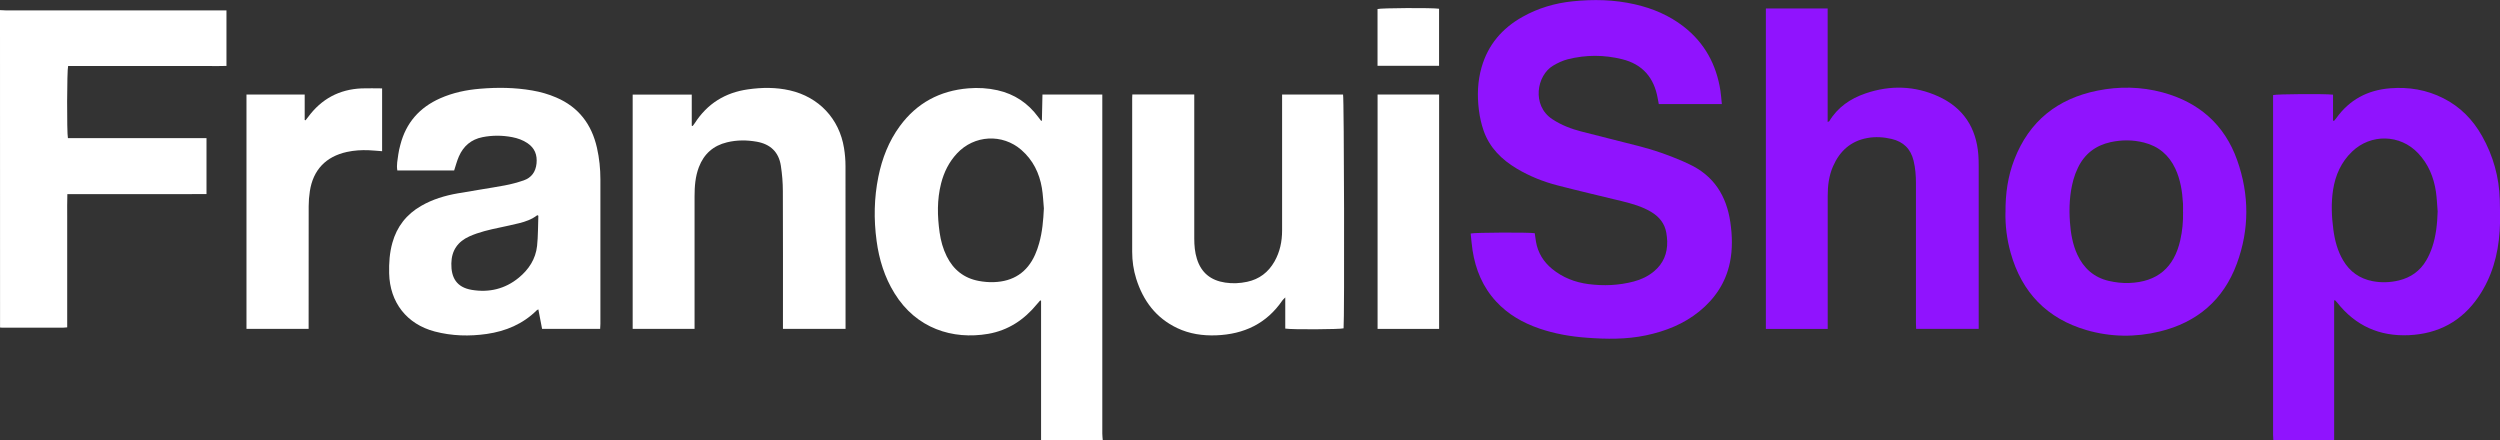
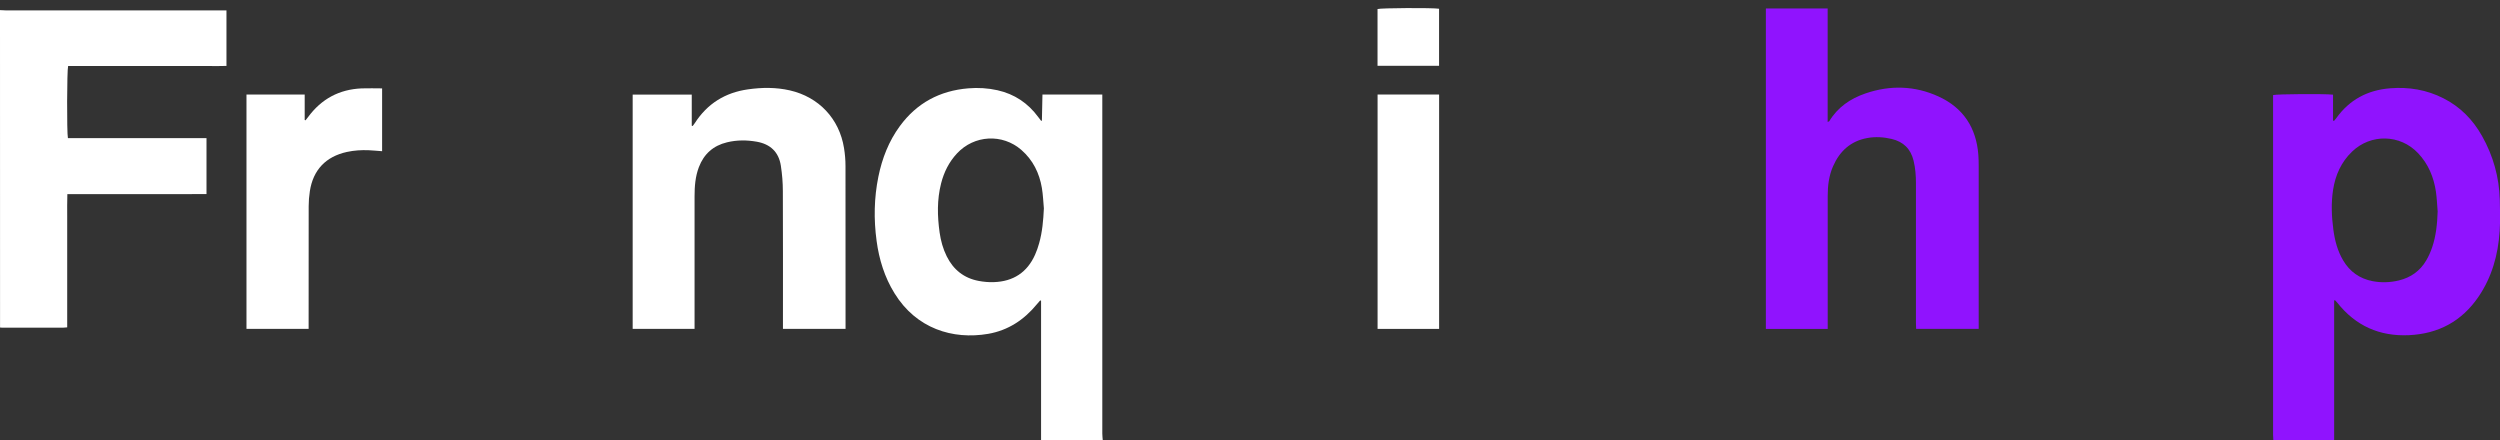
<svg xmlns="http://www.w3.org/2000/svg" id="Capa_2" data-name="Capa 2" viewBox="0 0 489.59 86.2">
  <rect x="0" y="0" width="489.59" height="86.2" fill="#333333" stroke="none" />
  <defs>
    <style>
      .cls-1 {
        fill: #9013fe;
      }

      .cls-1, .cls-2 {
        stroke-width: 0px;
      }

      .cls-2 {
        fill: #fff;
      }
    </style>
  </defs>
  <g id="Capa_1-2" data-name="Capa 1">
    <g>
      <path class="cls-2" d="M203.88,86.2v-27.3c-.06-.02-.11-.05-.17-.07-.22.25-.44.49-.65.75-2.5,3.05-5.62,5.12-9.54,5.8-6.95,1.19-14.08-1.03-18.34-7.94-1.95-3.15-3.02-6.62-3.51-10.26-.57-4.21-.5-8.42.35-12.59.73-3.58,2.03-6.93,4.2-9.89,3.32-4.53,7.83-6.94,13.4-7.4,1.93-.16,3.83-.05,5.72.37,3.33.75,5.98,2.52,7.99,5.26.17.23.35.46.52.68.01.02.05.02.19.06.04-1.72.07-3.42.11-5.16h11.72v1.35c0,21.68,0,43.35,0,65.03,0,.44.06.89.09,1.33h-12.09ZM204.43,40.82c-.12-1.33-.17-2.68-.39-4-.49-2.92-1.74-5.47-4.01-7.45-3.72-3.25-9.26-2.94-12.62.68-1.56,1.68-2.55,3.66-3.11,5.87-.81,3.18-.74,6.4-.29,9.61.23,1.62.66,3.19,1.39,4.66,1.31,2.64,3.39,4.29,6.29,4.83.97.18,1.97.27,2.96.23,3.77-.13,6.5-1.89,8.05-5.36.33-.73.59-1.49.8-2.25.63-2.23.82-4.52.93-6.84Z" />
      <path class="cls-1" d="M445.2,86.2c-.02-.35-.05-.7-.05-1.05,0-21.83,0-43.66,0-65.5v-1.03c.71-.21,10.23-.27,11.74-.08v5.08c.07.02.13.03.2.05.15-.18.31-.36.45-.55,2.59-3.61,6.14-5.48,10.54-5.83,3.65-.29,7.14.29,10.42,1.95,3.3,1.67,5.78,4.2,7.57,7.39,2.19,3.88,3.36,8.07,3.48,12.52.06,2.04.11,4.1-.03,6.13-.3,4.63-1.52,9.01-4.17,12.88-3.26,4.76-7.83,7.21-13.58,7.48-5.78.27-10.48-1.84-14.07-6.39-.12-.15-.25-.28-.38-.42-.01-.02-.06,0-.21-.02v27.38h-11.9ZM477.38,41.43c-.11-1.3-.15-2.62-.34-3.91-.43-2.84-1.49-5.41-3.5-7.53-3.5-3.7-9.23-3.84-12.91-.31-2.14,2.05-3.28,4.61-3.73,7.5-.4,2.61-.29,5.23.06,7.83.28,2.1.82,4.14,1.91,5.98,1.31,2.22,3.24,3.58,5.77,4.07,1.72.33,3.44.27,5.14-.14,2.32-.56,4.14-1.84,5.35-3.9.47-.79.85-1.65,1.15-2.52.79-2.29,1.02-4.67,1.1-7.09Z" />
      <path class="cls-2" d="M0,1.98c.41.02.83.05,1.24.06,13.95,0,27.89,0,41.84,0h1.27v10.87c-1.14.05-2.28.02-3.42.02-1.15,0-2.3,0-3.45,0h-20.73c-1.15,0-2.29,0-3.41,0-.23.79-.27,13.05-.04,14.12h27.14v10.95c-1.5,0-2.99.01-4.48.02-1.5,0-3.01,0-4.51,0h-13.63c-1.5,0-3,0-4.63,0-.06,1.48-.02,2.9-.03,4.32,0,1.47,0,2.94,0,4.41v17.36c-.33.03-.55.06-.77.06-4,0-8,0-12,0-.13,0-.25-.02-.38-.03C0,43.42,0,22.7,0,1.98Z" />
-       <path class="cls-1" d="M337.19,20.38h-12.34c-.07-.39-.15-.75-.21-1.12-.7-4.02-2.95-6.67-6.95-7.66-3.53-.88-7.1-.89-10.64,0-1,.25-1.99.72-2.88,1.25-3.23,1.89-4.25,7.81-.17,10.49,1.76,1.16,3.69,1.9,5.71,2.42,3.8.99,7.63,1.91,11.43,2.9,2.85.74,5.63,1.71,8.33,2.88.44.19.87.39,1.31.6,4.84,2.25,7.32,6.19,8.08,11.35.39,2.64.46,5.29-.08,7.92-.81,3.92-2.91,7.06-5.98,9.56-3.07,2.5-6.65,3.9-10.48,4.71-3.83.8-7.69.75-11.56.46-3.17-.23-6.28-.77-9.29-1.8-3.23-1.11-6.12-2.75-8.46-5.28-2.63-2.84-4.04-6.25-4.63-10.03-.17-1.1-.25-2.21-.37-3.3.79-.21,11.48-.25,12.55-.06.08.55.14,1.11.24,1.67.38,2.17,1.47,3.93,3.16,5.32,2.06,1.69,4.46,2.62,7.07,2.97,3.01.4,6,.27,8.95-.51,1.43-.38,2.76-1.01,3.91-1.96,1.86-1.54,2.67-3.54,2.61-5.92-.01-.54-.09-1.08-.17-1.62-.31-1.87-1.4-3.18-2.99-4.13-1.78-1.06-3.75-1.61-5.74-2.1-4.19-1.02-8.39-2-12.57-3.08-2.79-.72-5.47-1.79-7.96-3.27-2.97-1.77-5.34-4.09-6.51-7.41-.46-1.31-.77-2.71-.94-4.1-.35-2.81-.26-5.61.53-8.36,1.27-4.42,4.03-7.63,8-9.86,3.05-1.72,6.34-2.69,9.82-3.05,4.1-.43,8.18-.33,12.21.59,3.47.79,6.69,2.15,9.52,4.34,4.12,3.2,6.43,7.45,7.22,12.56.13.84.18,1.7.28,2.64Z" />
      <path class="cls-1" d="M357.94,64.42h-12.12V1.66h12.1v22.22c.19-.08.29-.1.32-.15,1.65-2.73,4.13-4.42,7.08-5.43,4.83-1.66,9.66-1.53,14.3.59,4.84,2.21,7.41,6.11,7.81,11.42.06.73.07,1.47.07,2.2,0,10.2,0,20.4,0,30.6,0,.41,0,.82,0,1.29h-12.25c-.01-.41-.04-.81-.04-1.22,0-9.11,0-18.22,0-27.33,0-1.47-.11-2.93-.46-4.37-.56-2.32-1.99-3.72-4.3-4.27-1.58-.37-3.18-.47-4.76-.18-3.26.59-5.42,2.57-6.72,5.55-.81,1.85-1.04,3.81-1.04,5.81,0,8.28,0,16.56,0,24.84v1.2Z" />
-       <path class="cls-2" d="M117.53,64.41h-11.37c-.24-1.27-.48-2.51-.73-3.82-.11.06-.23.1-.31.17-2.72,2.7-6.07,4.1-9.79,4.64-3.42.49-6.83.4-10.19-.48-5.48-1.44-8.8-5.7-8.93-11.38-.05-2.02.08-4.03.63-5.99.88-3.17,2.77-5.58,5.62-7.22,2.24-1.3,4.69-2.03,7.22-2.47,3.05-.54,6.12-.99,9.17-1.55,1.25-.23,2.49-.57,3.7-.98,1.53-.53,2.35-1.67,2.52-3.3.17-1.68-.34-3.02-1.75-3.98-.91-.62-1.93-.98-3.01-1.19-1.94-.37-3.87-.38-5.81,0-2.23.44-3.74,1.75-4.63,3.77-.38.87-.62,1.8-.93,2.75h-11.13c-.19-1.09.06-2.12.19-3.14.08-.63.24-1.25.4-1.87,1.11-4.32,3.75-7.32,7.81-9.12,2.49-1.1,5.11-1.65,7.8-1.87,3.42-.29,6.84-.25,10.23.34,1.61.28,3.18.72,4.68,1.37,4.41,1.88,6.95,5.27,7.99,9.87.46,2.04.67,4.1.67,6.18.01,9.43,0,18.86,0,28.29,0,.31-.03.62-.05.98ZM105.43,42.25c-.07-.04-.14-.07-.21-.11-1.06.82-2.29,1.26-3.56,1.57-1.27.31-2.55.59-3.83.86-2,.42-3.99.87-5.88,1.71-2.31,1.03-3.52,2.79-3.56,5.31-.05,2.73.98,4.68,4.01,5.18,3.37.56,6.5-.17,9.18-2.37,1.97-1.61,3.32-3.67,3.6-6.24.21-1.96.17-3.95.25-5.93Z" />
-       <path class="cls-1" d="M392.75,41.59c-.03-3.7.47-7.1,1.73-10.35,2.91-7.52,8.46-11.92,16.27-13.49,4.25-.86,8.53-.79,12.74.34,7.13,1.93,12.15,6.29,14.63,13.28,2.39,6.73,2.41,13.57-.07,20.28-2.62,7.09-7.77,11.49-15.1,13.27-4.78,1.16-9.6,1.1-14.32-.27-7.75-2.26-12.69-7.37-14.87-15.13-.75-2.66-1.07-5.38-1.02-7.93ZM427.51,41.52c0-.54.03-1.09,0-1.63-.14-2.37-.49-4.7-1.51-6.88-1.25-2.65-3.28-4.37-6.12-5.09-2.17-.55-4.36-.56-6.56-.08-2.94.65-5.09,2.31-6.39,5.02-.36.74-.66,1.53-.88,2.32-.75,2.74-.89,5.54-.68,8.36.16,2.18.52,4.31,1.44,6.31,1.24,2.69,3.27,4.49,6.16,5.16,1.29.3,2.66.46,3.99.41,5.52-.2,8.81-3.01,10.02-8.4.41-1.82.58-3.66.54-5.52Z" />
      <path class="cls-2" d="M165.58,64.41h-12.25c0-.44,0-.81,0-1.19,0-8.6.02-17.2-.02-25.8,0-1.65-.14-3.32-.39-4.96-.41-2.69-2.06-4.24-4.73-4.71-1.94-.34-3.88-.35-5.81.12-2.69.65-4.52,2.27-5.51,4.85-.71,1.86-.85,3.79-.85,5.75,0,8.25,0,16.5,0,24.74,0,.38,0,.75,0,1.19h-12.12V18.52h11.57v6.1c.06.02.12.04.18.06.14-.19.29-.37.42-.57,2.45-3.81,5.94-5.98,10.41-6.61,2.75-.39,5.48-.42,8.2.2,5.68,1.3,9.69,5.55,10.61,11.3.19,1.16.29,2.35.29,3.53.02,10.23.01,20.46.01,30.69,0,.38,0,.75,0,1.19Z" />
-       <path class="cls-2" d="M221.75,18.5h12.13v1.17c0,9.02,0,18.03,0,27.05,0,1.35.11,2.68.52,3.98.85,2.73,2.73,4.22,5.53,4.64,1.44.22,2.87.15,4.29-.15,2.4-.51,4.16-1.86,5.37-3.98,1.07-1.89,1.49-3.93,1.49-6.07,0-8.47,0-16.94,0-25.42v-1.2h11.94c.2.67.29,43.73.1,45.78-.66.21-10.21.27-11.42.05v-6.1c-.28.29-.44.41-.55.57-3.11,4.56-7.54,6.64-12.95,6.85-2.66.1-5.24-.27-7.66-1.42-4.17-1.98-6.67-5.35-8.03-9.66-.54-1.72-.79-3.49-.79-5.29,0-10.04,0-20.08,0-30.11,0-.19.02-.38.03-.68Z" />
      <path class="cls-2" d="M74.83,29.61c-.91-.07-1.77-.15-2.62-.19-1.44-.06-2.87.03-4.29.34-4.11.91-6.6,3.51-7.24,7.68-.15.97-.23,1.97-.23,2.96-.02,7.61-.01,15.21-.01,22.82,0,.38,0,.75,0,1.19h-12.17V18.51h11.4v4.99c.05.02.11.04.16.06.17-.21.34-.41.5-.63,2.61-3.55,6.11-5.44,10.52-5.62,1.3-.05,2.61,0,3.98,0v12.3Z" />
      <path class="cls-2" d="M269.78,18.51h12.05v45.9h-12.05V18.51Z" />
      <path class="cls-2" d="M281.82,1.71v11.18h-12.05V1.77c.63-.21,10.68-.27,12.05-.06Z" />
    </g>
  </g>
</svg>